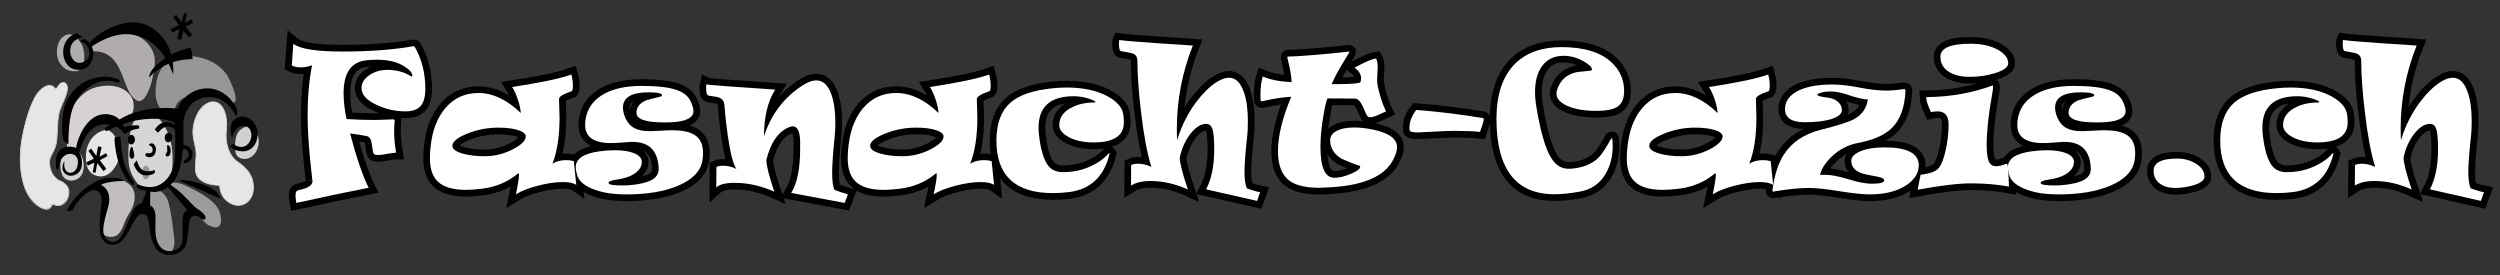
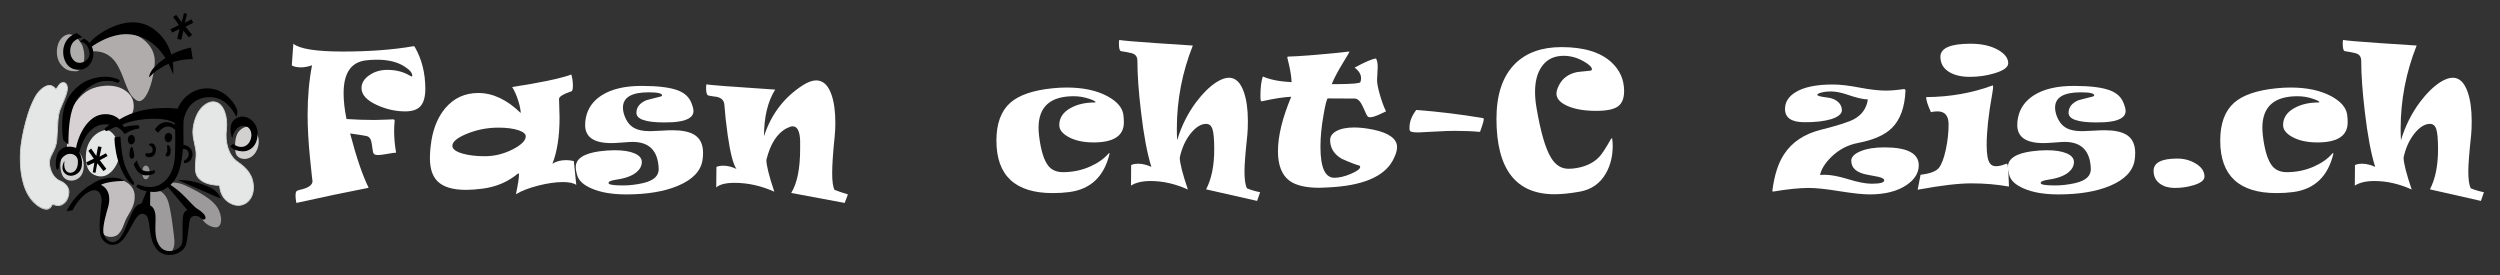
<svg xmlns="http://www.w3.org/2000/svg" width="1000" zoomAndPan="magnify" viewBox="0 0 750 82.5" height="110" preserveAspectRatio="xMidYMid meet" version="1.0">
  <rect x="0" y="0" width="750" height="82.5" fill="#333333" stroke="none" />
  <defs>
    <g />
    <clipPath id="13cc80827c">
      <path d="M 2.258 21 L 25 21 L 25 67 L 2.258 67 Z M 2.258 21 " clip-rule="nonzero" />
    </clipPath>
    <clipPath id="e72c0f16f3">
-       <path d="M 64 0 L 747.738 0 L 747.738 82.004 L 64 82.004 Z M 64 0 " clip-rule="nonzero" />
-     </clipPath>
+       </clipPath>
  </defs>
-   <path fill="#d6d6d6" d="M 40.68 35.637 C 40.68 35.637 38.988 37.023 38.574 44.074 C 38.188 50.742 39.25 52.266 41.406 55.309 C 43.574 58.344 48.809 56.148 49.816 55.41 C 50.824 54.672 51.609 51.105 51.609 51.105 C 51.609 51.105 52.273 45.961 51.039 41.793 C 49.805 37.621 47.922 35.852 46.949 34.766 C 45.992 33.68 40.68 35.637 40.68 35.637 Z M 40.68 35.637 " fill-opacity="1" fill-rule="nonzero" />
  <path fill="#969596" d="M 43.637 49.68 C 43.637 49.68 42.824 49.805 42.699 51.164 C 42.59 52.527 42.926 53.773 43.699 53.789 C 44.469 53.801 45.055 52.625 44.855 51.09 C 44.645 49.555 43.637 49.68 43.637 49.68 Z M 43.637 49.68 " fill-opacity="1" fill-rule="nonzero" />
  <path fill="#e5e6e6" d="M 30.711 39.234 C 29.215 39.746 27.957 40.781 27.109 42.117 C 26.562 42.988 26 44.188 25.852 45.574 C 25.527 48.559 25.812 52.09 29.402 52.84 C 32.992 53.602 35.324 49.367 35.695 47.348 C 36.07 45.324 35.535 40.094 32.105 38.922 C 32.121 38.945 31.559 38.945 30.711 39.234 Z M 30.711 39.234 " fill-opacity="1" fill-rule="nonzero" />
  <path fill="#9c9a9a" d="M 50.18 55.523 L 58.914 63.961 L 60.734 65.832 C 60.734 65.832 61.867 67.816 64.371 68.191 C 66.879 68.566 66.754 64.734 65.293 62.352 C 63.836 59.965 60.199 57.781 55.637 55.66 C 51.074 53.523 48.383 55.945 48.383 55.945 Z M 50.18 55.523 " fill-opacity="1" fill-rule="nonzero" />
  <path fill="#9d9b9c" d="M 47.285 56.996 C 47.285 56.996 49.191 57.418 50.238 59.855 C 51.273 62.289 52.195 70.664 52.297 71.852 C 52.395 73.035 52.297 74.656 51.285 75.758 C 50.277 76.844 46.539 74.496 46.039 71.102 C 45.543 67.707 45.617 66.156 45.145 64.461 C 44.668 62.762 43.922 61.949 43.961 61.176 C 43.996 60.402 44.758 56.82 44.758 56.82 Z M 47.285 56.996 " fill-opacity="1" fill-rule="nonzero" />
  <path fill="#d3d2d2" d="M 18.348 47.832 C 18.348 47.832 17.652 50.055 18.648 52.438 C 19.645 54.824 23.16 54.711 24.48 52.438 C 25.801 50.168 24.891 46.746 23.781 45.812 C 22.688 44.875 19.234 44.988 18.473 46.035 C 17.715 47.086 18.348 47.832 18.348 47.832 Z M 18.348 47.832 " fill-opacity="1" fill-rule="nonzero" />
  <path fill="#d7d1d4" d="M 39.074 34.977 C 39.074 34.977 40.582 33.465 39.984 30.531 C 39.387 27.598 35.508 24.578 29.055 26.113 C 22.598 27.66 20.305 35.324 20.305 35.324 C 20.305 35.324 20.055 42.465 20.082 44.414 C 20.105 46.359 23.133 45.324 23.133 45.324 C 23.133 45.324 24.766 39.395 26.973 37.496 C 29.18 35.602 34.352 36.199 34.352 36.199 L 35.098 36.699 Z M 39.074 34.977 " fill-opacity="1" fill-rule="nonzero" />
-   <path fill="#979595" d="M 48.383 32.918 C 48.383 32.918 46.203 30.934 46.727 25.965 C 47.25 20.996 49.082 19.297 51.637 17.637 C 54.191 15.977 65.23 16.078 68.871 23.93 C 72.512 31.781 69.582 30.832 69.582 30.832 C 69.582 30.832 64.336 26.863 58.664 28.137 C 53.008 29.41 52.77 31.781 52.383 32.918 C 52.012 34.051 48.383 32.918 48.383 32.918 Z M 48.383 32.918 " fill-opacity="1" fill-rule="nonzero" />
  <path fill="#d3d0d0" d="M 74.145 38.035 C 74.145 38.035 73.07 37.973 71.812 39.234 C 70.555 40.492 70.305 43.363 70.68 45.762 C 71.051 48.156 75.477 48.758 77.098 44.938 C 78.73 41.117 76.25 37.809 74.145 38.035 Z M 74.145 38.035 " fill-opacity="1" fill-rule="nonzero" />
  <path fill="#c2bebf" d="M 29.914 55.223 C 29.914 55.223 31.895 54.238 34.141 54.012 C 36.383 53.789 37.219 54.301 37.219 54.301 C 37.219 54.301 40.184 55.41 40.395 58.48 C 40.605 61.551 39.023 63.473 38.078 65.223 C 37.129 66.969 36.969 68.555 35.672 70.066 C 34.375 71.574 31.473 71.312 30.785 69.828 C 30.102 68.344 31.586 62.449 31.445 60.891 C 31.309 59.328 29.18 55.711 29.18 55.711 Z M 29.914 55.223 " fill-opacity="1" fill-rule="nonzero" />
  <path fill="#b0acac" d="M 27.547 15.441 C 27.547 15.441 31.934 14.691 34.723 18.75 C 37.516 22.805 37.703 27.961 40.867 30.047 C 44.035 32.129 46.488 22.43 46.438 18.262 C 46.391 14.105 42.898 10.887 39.125 9.938 C 35.348 8.988 26.984 13.43 26.984 13.43 Z M 27.547 15.441 " fill-opacity="1" fill-rule="nonzero" />
  <path fill="#afacac" d="M 24.754 13.742 C 24.754 13.742 22.586 9.137 19.656 10.559 C 16.73 11.984 16.441 16.652 17.961 18.949 C 19.484 21.246 21.266 21.383 22.809 21.383 C 24.344 21.383 26.262 18.473 24.754 13.742 Z M 24.754 13.742 " fill-opacity="1" fill-rule="nonzero" />
  <path fill="#000000" d="M 51.922 22.332 C 51.922 22.332 53.195 13.367 45.59 8.375 C 37.988 3.383 28.07 10.91 26.75 13.043 L 26.934 14.105 L 27.172 14.242 C 27.172 14.242 33.254 9.461 39.473 10.359 C 45.691 11.258 49.84 16.176 51.922 22.332 Z M 51.922 22.332 " fill-opacity="1" fill-rule="nonzero" />
  <path fill="#000000" d="M 23.895 12.484 L 25.191 11.559 C 25.191 11.559 26.551 12.109 27.484 13.855 C 28.793 16.316 27.645 20.758 23.781 20.934 C 19.633 21.109 18.598 16.766 19.035 14.492 C 19.559 11.734 21.266 10.559 23.023 9.938 L 24.742 11.148 C 24.742 11.148 23.234 11.434 22.125 12.469 C 21.016 13.508 20.406 16.254 22.102 18.074 C 23.758 19.859 27.074 18.301 26.859 15.879 C 26.66 13.719 25.328 12.559 23.895 12.484 Z M 23.895 12.484 " fill-opacity="1" fill-rule="nonzero" />
  <path fill="#000000" d="M 44.719 23.23 C 44.719 23.23 44.668 22.406 45.516 21.121 C 46.363 19.848 50.453 15.652 57.281 14.266 L 57.828 17.762 C 57.816 17.762 50.402 17.176 44.719 23.23 Z M 44.719 23.23 " fill-opacity="1" fill-rule="nonzero" />
  <path fill="#000000" d="M 20.516 43.328 C 20.516 43.328 19.223 42.379 19.008 42.027 C 18.797 41.68 18.324 37.199 19.008 33.414 C 19.695 29.633 21.812 27.023 24.32 25.215 C 26.824 23.391 31.684 22.117 35.508 23.84 C 35.508 23.84 35.984 24.105 35.91 24.316 C 35.832 24.527 35.359 24.902 35.246 24.902 C 35.137 24.902 34.488 24.117 31.309 24.305 C 28.133 24.477 24.395 27.461 22.688 30.508 C 20.98 33.555 20.543 37.82 20.516 43.328 Z M 20.516 43.328 " fill-opacity="1" fill-rule="nonzero" />
  <path fill="#000000" d="M 19.969 63.348 L 21.762 63.098 C 21.762 63.098 23.484 59.391 26.488 57.645 C 29.492 55.898 30.562 58.43 30.488 60.242 C 30.414 62.051 29.254 68.992 30.387 71.227 C 31.523 73.461 33.977 74.133 36.008 72.688 C 37.117 71.898 38.215 70.129 39.496 67.691 C 40.77 65.258 41.941 63.336 43.684 64.461 C 45.43 65.582 44.16 71.188 46.961 74.707 C 49.555 77.965 55.238 76.418 55.934 72.922 C 56.359 70.801 56.598 68.18 56.77 66.855 C 56.945 65.535 57.355 64.633 58.828 64.773 C 60.297 64.91 60.035 65.797 61.047 65.859 C 62.055 65.922 61.57 64.695 61.27 64.348 C 60.969 64 60.32 63.312 59.227 62.664 C 58.129 62.012 56.797 60.266 54.602 58.18 C 52.395 56.098 50.59 55.137 50.59 55.137 L 49.977 55.695 C 49.977 55.695 52.211 58.195 53.703 60.055 C 55.199 61.914 56.195 62.938 56.195 62.938 C 56.195 62.938 55.164 63.473 54.965 64.535 C 54.516 67.07 55.039 70.875 54.625 72.812 C 54.215 74.746 52.035 75.309 50.988 75.32 C 49.953 75.332 48.223 75.133 47.176 72.449 C 46.129 69.766 46.926 65.895 46.562 63.961 C 46.215 62.027 45.031 61.613 45.031 61.613 C 45.031 61.613 45.082 57.668 45.082 57.219 C 45.082 56.77 44.184 56.883 44.184 56.883 C 44.184 56.883 43.176 59.293 42.863 60.055 C 42.551 60.816 42.488 61.051 42.488 61.051 C 42.488 61.051 41.453 61.004 40.48 62.352 C 39.512 63.699 38.34 66.746 37.578 68.527 C 36.816 70.301 36.234 71.562 34.785 72.41 C 33.391 73.234 31.184 71.812 31 69.613 C 30.812 67.418 32.008 63.66 32.48 61.926 C 32.953 60.203 33.242 56.934 30.289 55.449 C 30.289 55.449 32.031 54.336 37.242 54.285 C 37.242 54.285 35.559 52.652 31.32 53.551 C 31.32 53.551 30.137 53.789 28.941 54.398 C 27.734 55.012 27.781 55.223 26.934 55.609 C 26.062 56.008 21.965 59.043 19.969 63.348 Z M 19.969 63.348 " fill-opacity="1" fill-rule="nonzero" />
  <path fill="#000000" d="M 53.395 54.023 L 66.219 59.605 C 66.219 59.605 65.719 57.371 62.629 56.07 C 59.535 54.773 57.02 53.961 53.395 54.023 Z M 53.395 54.023 " fill-opacity="1" fill-rule="nonzero" />
  <path fill="#000000" d="M 34.414 41.18 L 36.145 40.992 C 36.145 40.992 36.309 47.211 37.879 50.617 C 39.449 54.023 40.195 54.473 40.207 54.797 C 40.219 55.109 40.207 55.523 40.082 55.523 C 39.957 55.523 39.262 55.109 38.289 54.023 C 37.316 52.938 35.508 49.531 34.824 45.773 C 34.141 42.004 34.414 41.18 34.414 41.18 Z M 34.414 41.18 " fill-opacity="1" fill-rule="nonzero" />
  <path fill="#000000" d="M 16.84 50.406 C 16.84 50.406 17.129 50.965 17.191 51.004 C 17.254 51.043 17.676 50.48 17.727 50.242 C 17.777 50.004 17.625 47.809 19.531 46.609 C 21.301 45.5 23.258 46.547 23.359 48.145 C 23.457 49.691 23.059 51.215 21.738 51.727 C 20.418 52.227 18.871 51.164 19.348 48.332 C 19.348 48.332 18.734 48.98 18.734 50.469 C 18.734 51.953 20.754 53.648 23.098 52.141 C 25.516 50.578 24.469 46.574 23.797 45.797 C 23.797 45.797 25.641 36.176 32.867 37.41 C 32.867 37.41 31.359 38.547 31.336 38.684 C 31.309 38.82 31.758 39.344 31.922 39.344 C 32.082 39.344 34.5 38.047 34.75 38.023 C 35.012 37.996 36.445 38.707 37.391 40.242 C 37.391 40.242 39.434 38.758 41.727 38.57 C 41.727 38.57 41.805 38.023 41.727 37.734 C 41.652 37.449 39.051 37.547 37.277 38.172 C 37.277 38.172 36.742 37.512 36.719 37.41 C 36.695 37.309 40.145 35.762 45.531 35.625 C 50.914 35.488 52.547 37.023 52.547 37.023 L 52.258 37.422 C 52.258 37.422 51.324 36.5 49.453 36.672 C 47.586 36.848 46.438 38.871 46.438 38.871 L 47.41 39.82 C 47.41 39.82 48.57 38.184 50.027 37.973 C 51.473 37.773 52.559 38.969 52.559 38.969 C 52.559 38.969 52.672 45.062 52.395 47.797 C 52.109 50.543 51.039 53.414 48.434 55.109 C 45.816 56.809 42.926 56.023 41.418 55.297 C 41.418 55.297 40.855 55.711 40.918 55.961 C 40.98 56.207 42.527 57.496 45.93 57.582 C 49.332 57.668 52.059 55.285 53.305 52.352 C 54.551 49.418 54.887 44.688 54.887 44.688 C 54.887 44.688 56.16 44.512 56.535 45.711 C 56.906 46.91 55.984 47.859 55.238 48.172 C 55.238 48.172 55.137 48.281 55.176 48.406 C 55.211 48.531 55.227 48.957 55.289 48.945 C 55.352 48.93 56.672 48.957 57.332 47.809 C 57.992 46.66 58.242 44.113 55.051 43.438 C 55.051 43.438 54.988 37.273 55.062 36.312 C 55.137 35.352 55.598 33.715 56.719 32.105 C 57.844 30.496 60.598 28.609 64.359 29.273 C 68.109 29.934 70.328 33.766 70.879 35.039 C 70.879 35.039 71.215 34.453 71.215 33.477 C 71.215 32.504 69.344 28.746 65.434 27.137 C 61.508 25.527 55.797 26.898 53.27 32.605 C 53.27 32.605 43.348 31.145 35.82 35.852 C 35.82 35.852 33.953 33.68 30.277 34.391 C 26.586 35.102 23.707 39.707 22.809 44.375 C 22.809 44.375 20.145 43.215 18.188 44.898 C 16.191 46.574 16.84 50.406 16.84 50.406 Z M 16.84 50.406 " fill-opacity="1" fill-rule="nonzero" />
  <path fill="#000000" d="M 69.68 41.531 C 69.68 41.531 70.02 38.41 72.449 37.836 C 74.879 37.273 76.062 39.918 75.066 42.168 C 74.066 44.414 71.738 44.602 69.941 43.164 C 69.941 43.164 69.094 43.801 69.094 43.875 C 69.094 43.949 69.918 45.176 72.449 45.387 C 74.977 45.598 77.246 43.75 77.285 40.156 C 77.332 36.562 74.02 34.164 71.402 35.238 C 69.082 36.199 68.633 38.598 69.68 41.531 Z M 69.68 41.531 " fill-opacity="1" fill-rule="nonzero" />
  <path fill="#000000" d="M 26.512 45.262 L 28.145 47.598 L 25.852 48.719 L 26.324 49.68 L 28.305 48.793 L 27.832 51.703 L 28.656 51.84 L 29.18 48.957 L 31.047 51.328 L 31.895 50.641 L 29.938 48.059 L 32.27 46.809 L 31.785 45.973 L 29.863 46.996 L 30.477 44.102 L 29.414 43.926 L 28.891 46.773 L 27.32 44.551 Z M 26.512 45.262 " fill-opacity="1" fill-rule="nonzero" />
  <path fill="#000000" d="M 55.199 3.906 L 56.109 4.168 L 55.449 6.816 L 57.445 5.805 L 57.98 6.828 L 55.66 8.016 L 57.629 10.434 L 56.684 11.223 L 55.012 9.199 L 54.402 11.934 L 53.156 11.672 L 53.867 8.688 L 51.672 9.762 L 51.125 8.789 L 53.691 7.527 L 51.934 5.105 L 52.844 4.457 L 54.504 6.691 Z M 55.199 3.906 " fill-opacity="1" fill-rule="nonzero" />
  <path fill="#e5e6e6" d="M 10.547 29.047 C 10.547 29.047 9.312 31.219 8.418 34.102 C 7.52 36.984 6.672 40.395 6.285 43.613 C 5.91 46.836 5.812 52.414 7.656 56.809 C 9.5 61.203 12.641 62.699 13.914 62.699 C 15.184 62.699 15.707 61.164 15.707 61.164 C 15.707 61.164 17.191 61.926 18.324 61.426 C 19.457 60.926 20.457 59.816 20.617 57.781 C 20.777 55.746 18.961 54.609 17.926 54.188 C 16.891 53.762 15.258 52.414 14.859 49.457 C 14.461 46.496 16.73 45.598 17.027 41.766 C 17.328 37.934 17.191 35.125 17.949 32.965 C 18.711 30.82 20.379 27.922 20.168 26.113 C 19.957 24.293 18.324 24.504 17.688 25.453 C 17.055 26.402 16.73 26.773 16.73 26.773 C 16.73 26.773 15.781 25.203 14.176 25.688 C 12.578 26.176 11.082 27.984 10.547 29.047 Z M 10.547 29.047 " fill-opacity="1" fill-rule="nonzero" />
  <g clip-path="url(#13cc80827c)">
    <path stroke-linecap="butt" transform="matrix(0.125, 0, 0, 0.125, 2.285, 0)" fill="none" stroke-linejoin="miter" d="M 66.295 232.7 C 66.295 232.7 56.39 250.099 49.212 273.194 C 42.003 296.288 35.201 323.608 32.098 349.394 C 29.089 375.211 28.305 419.898 43.1 455.104 C 57.894 490.309 83.095 502.295 93.314 502.295 C 103.501 502.295 107.701 489.996 107.701 489.996 C 107.701 489.996 119.612 496.098 128.701 492.093 C 137.791 488.087 145.815 479.2 147.101 462.896 C 148.386 446.592 133.811 437.485 125.504 434.106 C 117.198 430.695 104.096 419.898 100.899 396.209 C 97.702 372.488 115.913 365.291 118.295 334.592 C 120.709 303.893 119.612 281.393 125.692 264.087 C 131.805 246.907 145.189 223.687 143.496 209.198 C 141.803 194.615 128.701 196.305 123.592 203.909 C 118.514 211.514 115.913 214.487 115.913 214.487 C 115.913 214.487 108.296 201.907 95.414 205.787 C 82.594 209.699 70.589 224.188 66.295 232.7 Z M 66.295 232.7 " stroke="#d1d3d4" stroke-width="2" stroke-opacity="1" stroke-miterlimit="10" />
  </g>
  <path stroke-linecap="butt" transform="matrix(0.125, 0, 0, 0.125, 2.285, 0)" fill-opacity="1" fill="#e5e6e6" fill-rule="nonzero" stroke-linejoin="miter" d="M 457.097 270.315 C 457.097 270.315 447.505 285.993 444.998 309.494 C 442.49 332.996 453.304 351.397 452.395 373.208 C 451.486 394.989 446.502 413.702 458.1 427.096 C 469.697 440.49 490.698 444.495 508.909 444.902 C 508.909 444.902 508 474.6 535.991 488.494 C 564.013 502.388 589.715 481.703 589.997 451.098 C 590.311 420.493 573.29 403.094 551.914 388.386 C 530.411 373.709 521.29 341.915 525.114 311.309 C 528.907 280.704 518.814 249.692 499.286 245.092 C 479.916 240.492 463.491 258.892 457.097 270.315 Z M 457.097 270.315 " stroke="#d1d3d4" stroke-width="2" stroke-opacity="1" stroke-miterlimit="10" />
  <path fill="#000000" d="M 38.586 40.992 C 38.586 40.992 38.102 41.594 38.527 42.664 C 38.938 43.738 40.133 43.453 40.434 42.305 C 40.77 41.055 39.586 39.707 38.586 40.992 Z M 38.586 40.992 " fill-opacity="1" fill-rule="nonzero" />
  <path fill="#000000" d="M 49.891 40.117 C 49.891 40.117 49.531 40.395 49.418 40.992 C 49.305 41.594 49.578 42.617 50.402 42.68 C 51.285 42.754 51.66 41.691 51.66 40.992 C 51.66 40.219 50.664 39.469 49.891 40.117 Z M 49.891 40.117 " fill-opacity="1" fill-rule="nonzero" />
  <path fill="#000000" d="M 44.594 46 C 44.594 46 45.605 46 45.754 45.375 C 45.93 44.664 45.703 43.926 44.82 43.625 C 44.82 43.625 44.684 43.453 44.73 43.328 C 44.781 43.203 44.895 43.051 45.516 43.004 C 46.152 42.953 46.961 43.949 46.75 45.301 C 46.527 46.695 45.668 47.109 44.992 47.16 C 44.395 47.211 43.711 46.961 43.609 46.609 C 43.609 46.609 43.609 46.148 43.836 45.973 C 44.07 45.797 44.172 46.074 44.594 46 Z M 44.594 46 " fill-opacity="1" fill-rule="nonzero" />
  <path fill="#000000" d="M 40.133 49.207 L 41.031 48.145 C 41.031 48.145 41.117 48.082 41.117 48.145 C 41.117 48.207 41.219 49.23 42.238 50.578 C 43.273 51.926 45.828 51.254 46.227 51.066 C 46.625 50.867 46.465 51.816 46.391 51.891 C 46.316 51.965 45.68 52.652 43.648 52.602 C 41.59 52.539 40.406 50.367 40.133 49.207 Z M 40.133 49.207 " fill-opacity="1" fill-rule="nonzero" />
  <path fill="#000000" d="M 39.297 44.188 C 39.297 44.188 39.062 44.539 38.926 45.348 C 38.789 46.16 38.773 46.773 38.988 47.246 C 39.199 47.723 40.008 47.785 40.219 47.047 C 40.434 46.309 39.859 44.551 39.773 44.289 C 39.66 44.027 39.449 44.039 39.297 44.188 Z M 39.297 44.188 " fill-opacity="1" fill-rule="nonzero" />
  <path fill="#000000" d="M 50.379 43.477 C 50.379 43.477 50.18 43.539 50.129 43.727 C 50.078 43.914 50.266 45.285 50.129 45.586 C 49.992 45.898 49.617 46.199 49.68 46.535 C 49.742 46.871 50.238 47.148 50.738 46.711 C 51.238 46.273 51.25 45.238 51.164 44.664 C 51.086 44.164 50.676 43.516 50.379 43.477 Z M 50.379 43.477 " fill-opacity="1" fill-rule="nonzero" />
  <g clip-path="url(#e72c0f16f3)">
    <path stroke-linecap="butt" transform="matrix(1.272, 0, 0, 1.272, 86.878, 3.17)" fill="none" stroke-linejoin="miter" d="M 32.014 18.44 C 32.014 20.301 31.642 21.655 30.905 22.503 C 30.168 23.351 28.964 23.774 27.297 23.774 C 25.04 23.774 22.831 23.289 20.672 22.319 C 18.197 21.21 16.96 19.862 16.96 18.277 C 16.96 17.089 17.583 16.069 18.827 15.221 C 20.031 14.401 21.437 13.99 23.049 13.99 C 25.116 13.99 26.907 14.457 28.424 15.387 C 28.614 15.495 28.731 15.55 28.774 15.55 C 28.881 15.55 28.937 15.482 28.937 15.344 C 28.937 14.687 28.313 13.965 27.07 13.17 C 25.43 12.12 23.283 11.591 20.629 11.591 C 19.659 11.591 18.805 11.641 18.068 11.736 C 14.512 12.132 12.737 14.715 12.737 19.487 C 12.737 21.333 12.967 23.363 13.434 25.577 C 15.648 25.728 17.862 25.804 20.077 25.804 C 20.623 25.804 21.443 25.78 22.537 25.731 C 23.633 25.685 24.253 25.66 24.404 25.66 C 24.693 25.66 24.815 25.817 24.772 26.133 C 24.693 26.83 24.65 27.573 24.65 28.366 C 24.65 30.021 24.806 31.738 25.122 33.516 C 24.766 33.516 24.078 33.608 23.062 33.792 C 22.042 33.977 21.327 34.069 20.918 34.069 C 20.344 34.069 19.981 33.958 19.831 33.74 C 19.696 33.562 19.552 32.825 19.401 31.526 C 19.278 30.432 18.888 29.797 18.231 29.619 C 17.902 29.523 16.585 29.312 14.272 28.983 C 15.777 34.698 17.233 38.97 18.642 41.799 C 13.201 42.867 7.519 44.056 1.601 45.367 C 1.463 44.67 1.395 44.123 1.395 43.727 C 1.395 43.236 1.451 42.898 1.558 42.714 C 1.669 42.526 1.936 42.388 2.36 42.293 C 4.396 41.882 5.415 41.172 5.415 40.159 C 5.415 40.543 5.219 38.798 4.829 34.929 C 4.439 31.062 4.245 27.622 4.245 24.613 C 4.245 20.39 4.592 16.487 5.292 12.906 C 4.362 13.231 3.481 13.397 2.645 13.397 C 1.785 13.397 1.073 13.247 0.514 12.946 L 0.882 7.817 C 2.372 9.049 6.263 9.663 12.549 9.663 C 18.867 9.663 24.41 9.248 29.182 8.413 C 29.333 8.385 29.45 8.44 29.533 8.579 C 31.185 11.462 32.014 14.752 32.014 18.44 Z M 67.614 41.123 C 66.972 40.672 65.925 40.447 64.475 40.447 C 62.728 40.447 60.75 40.733 58.551 41.307 C 56.349 41.882 54.626 42.551 53.383 43.319 C 53.862 41.022 54.098 39.489 54.098 38.724 C 54.098 38.491 54.058 38.38 53.975 38.396 C 53.923 38.408 53.834 38.463 53.711 38.559 C 51.414 40.447 48.672 41.596 45.487 42.004 C 43.97 42.195 42.683 42.293 41.63 42.293 C 38.512 42.293 36.28 41.63 34.925 40.303 C 33.709 39.114 33.098 37.287 33.098 34.827 C 33.098 33.544 33.224 32.128 33.47 30.583 C 33.973 27.518 35.07 24.991 36.75 22.994 C 38.773 20.63 41.365 19.447 44.523 19.447 C 47.941 19.447 51.27 21.02 54.51 24.164 C 54.51 23.48 54.319 22.515 53.935 21.271 C 53.512 19.945 53.033 18.864 52.501 18.031 C 59.227 17.006 63.873 16.023 66.444 15.077 C 66.693 15.94 66.816 16.809 66.816 17.681 C 66.816 18.394 66.733 18.83 66.57 18.996 C 64.558 19.678 63.554 20.295 63.554 20.841 L 63.554 20.881 C 63.554 21.333 63.576 22.045 63.615 23.016 C 63.655 23.986 63.677 24.729 63.677 25.248 C 63.677 29.64 63.115 33.261 61.994 36.12 C 62.897 35.558 63.972 35.279 65.216 35.279 C 65.87 35.279 66.481 35.352 67.04 35.503 Z M 55.698 29.659 C 55.698 29.084 55.124 28.605 53.975 28.224 C 52.759 27.813 51.175 27.607 49.218 27.607 C 46.663 27.607 44.2 28.086 41.835 29.044 C 39.538 29.987 38.39 30.936 38.39 31.894 C 38.39 32.659 39.203 33.276 40.831 33.74 C 42.293 34.152 44.031 34.354 46.04 34.354 C 48.325 34.354 50.533 33.808 52.664 32.714 C 54.688 31.661 55.698 30.644 55.698 29.659 Z M 97.514 33.577 C 97.514 34.136 97.474 34.689 97.391 35.239 C 96.995 37.849 95.06 39.879 91.587 41.329 C 88.375 42.683 84.321 43.359 79.425 43.359 C 76.078 43.359 73.342 42.895 71.223 41.964 C 69.404 41.172 68.299 40.192 67.903 39.032 C 67.629 38.196 67.491 37.493 67.491 36.919 C 67.491 34.938 69.377 33.691 73.151 33.187 C 74.423 33.021 75.599 32.942 76.68 32.942 C 78.648 32.942 80.206 33.187 81.354 33.679 C 82.503 34.17 83.077 34.849 83.077 35.709 C 83.077 36.612 82.659 37.41 81.827 38.107 C 80.786 38.982 79.214 39.572 77.11 39.873 C 75.851 40.051 75.221 40.315 75.221 40.672 C 75.221 41.055 76.33 41.246 78.544 41.246 C 79.407 41.246 80.172 41.206 80.841 41.123 C 82.77 40.89 84.186 40.555 85.085 40.119 C 86.455 39.477 87.109 38.513 87.057 37.226 C 86.879 33.055 84.821 30.973 80.884 30.973 C 80.485 30.973 79.683 31.019 78.473 31.114 C 77.263 31.209 76.407 31.259 75.9 31.259 C 71.769 31.259 69.705 29.843 69.705 27.014 C 69.705 26.345 69.767 25.743 69.89 25.209 C 70.341 23.034 71.579 21.299 73.603 20 C 75.927 18.511 79.072 17.764 83.037 17.764 C 86.879 17.764 89.714 18.114 91.547 18.811 C 93.147 19.413 94.213 20.384 94.747 21.723 C 95.088 22.555 95.26 23.212 95.26 23.691 C 95.26 25.236 93.617 26.118 90.337 26.336 C 89.723 26.363 89.05 26.379 88.329 26.379 C 83.98 26.379 81.806 25.626 81.806 24.121 C 81.806 22.81 82.564 21.824 84.081 21.17 C 84.275 21.087 85.408 20.792 87.487 20.286 C 87.733 20.233 87.856 20.138 87.856 20 C 87.856 19.521 86.796 19.281 84.677 19.281 C 80.645 19.281 78.627 20.485 78.627 22.893 C 78.627 23.452 78.738 24.054 78.956 24.696 C 79.462 26.145 80.255 27.159 81.333 27.73 C 82.223 28.209 83.446 28.449 85.006 28.449 C 85.537 28.449 86.4 28.412 87.588 28.335 C 88.777 28.261 89.668 28.224 90.254 28.224 C 92.551 28.224 94.274 28.571 95.423 29.269 C 96.817 30.104 97.514 31.538 97.514 33.577 Z M 131.68 43.359 C 131.474 43.893 131.222 44.563 130.921 45.367 L 118.309 43.009 C 119.718 40.767 120.421 37.281 120.421 32.552 C 120.421 31.292 120.421 30.663 120.421 30.663 C 120.326 28.421 119.74 27.3 118.659 27.3 C 118.318 27.3 117.866 27.444 117.304 27.73 C 115.022 28.879 113.401 31.381 112.446 35.239 C 112.47 36.562 113.1 39.059 114.331 42.723 C 111.214 41.329 108.091 40.632 104.958 40.632 C 102.879 40.632 101.439 40.994 100.631 41.719 L 100.674 36.879 C 101.11 36.685 101.657 36.59 102.314 36.59 C 103.285 36.59 104.31 36.845 105.388 37.349 C 104.624 36.271 103.933 33.59 103.319 29.312 C 102.95 26.658 102.695 24.315 102.56 22.276 C 102.492 21.182 101.835 20.534 100.591 20.329 C 100.18 20.286 99.578 20.19 98.786 20.04 C 98.417 19.932 98.233 19.331 98.233 18.237 C 98.233 17.893 98.26 17.614 98.316 17.396 C 98.574 17.531 103.982 17.949 114.537 18.646 C 112.771 21.434 111.89 25.107 111.89 29.659 C 113.558 24.505 116.595 20.498 120.996 17.641 C 122.212 16.861 123.281 16.471 124.196 16.471 C 125.796 16.471 126.984 17.552 127.764 19.714 C 128.406 21.462 128.729 23.725 128.729 26.502 C 128.729 27.567 128.673 28.633 128.563 29.702 C 128.167 33.445 127.97 36.332 127.97 38.356 C 127.97 40.254 128.154 41.568 128.523 42.293 C 129.288 42.594 130.341 42.947 131.68 43.359 Z M 166.153 41.123 C 165.511 40.672 164.467 40.447 163.017 40.447 C 161.267 40.447 159.292 40.733 157.09 41.307 C 154.888 41.882 153.165 42.551 151.922 43.319 C 152.401 41.022 152.64 39.489 152.64 38.724 C 152.64 38.491 152.597 38.38 152.517 38.396 C 152.462 38.408 152.373 38.463 152.25 38.559 C 149.953 40.447 147.211 41.596 144.026 42.004 C 142.509 42.195 141.225 42.293 140.172 42.293 C 137.054 42.293 134.819 41.63 133.464 40.303 C 132.248 39.114 131.64 37.287 131.64 34.827 C 131.64 33.544 131.763 32.128 132.009 30.583 C 132.515 27.518 133.609 24.991 135.289 22.994 C 137.312 20.63 139.904 19.447 143.061 19.447 C 146.48 19.447 149.809 21.02 153.049 24.164 C 153.049 23.48 152.858 22.515 152.474 21.271 C 152.051 19.945 151.575 18.864 151.04 18.031 C 157.766 17.006 162.415 16.023 164.986 15.077 C 165.232 15.94 165.355 16.809 165.355 17.681 C 165.355 18.394 165.272 18.83 165.109 18.996 C 163.097 19.678 162.093 20.295 162.093 20.841 L 162.093 20.881 C 162.093 21.333 162.115 22.045 162.154 23.016 C 162.197 23.986 162.216 24.729 162.216 25.248 C 162.216 29.64 161.657 33.261 160.536 36.12 C 161.439 35.558 162.511 35.279 163.754 35.279 C 164.412 35.279 165.02 35.352 165.579 35.503 Z M 154.24 29.659 C 154.24 29.084 153.666 28.605 152.517 28.224 C 151.301 27.813 149.713 27.607 147.76 27.607 C 145.202 27.607 142.742 28.086 140.377 29.044 C 138.08 29.987 136.932 30.936 136.932 31.894 C 136.932 32.659 137.745 33.276 139.37 33.74 C 140.835 34.152 142.57 34.354 144.579 34.354 C 146.863 34.354 149.072 33.808 151.203 32.714 C 153.227 31.661 154.24 30.644 154.24 29.659 Z M 196.772 26.379 C 196.772 29.523 194.395 31.096 189.635 31.096 C 187.258 31.096 185.289 30.672 183.729 29.824 C 182.267 29.029 181.536 28.092 181.536 27.014 C 181.536 25.304 182.43 23.959 184.22 22.973 C 185.793 22.113 187.681 21.683 189.883 21.683 C 190.018 21.683 190.086 21.655 190.086 21.6 C 190.086 21.394 189.582 21.127 188.569 20.798 C 187.393 20.402 186.183 20.206 184.939 20.206 C 179.417 20.206 176.653 22.687 176.653 27.65 C 176.653 28.181 176.696 28.811 176.776 29.536 C 177.187 32.994 177.924 35.374 178.993 36.673 C 179.786 37.631 180.928 38.107 182.417 38.107 C 184.727 38.107 186.895 37.65 188.919 36.734 C 190.722 35.927 192.165 34.889 193.246 33.617 C 193.314 33.605 193.369 33.645 193.409 33.74 C 192.137 39.114 188.971 42.133 183.913 42.806 C 182.642 42.969 181.343 43.052 180.019 43.052 C 171.144 43.052 166.709 38.921 166.709 30.663 C 166.709 26.646 167.802 23.67 169.989 21.744 C 172.053 19.926 175.397 18.784 180.019 18.317 C 181.14 18.21 182.233 18.154 183.299 18.154 C 187.153 18.154 190.353 18.839 192.896 20.206 C 195.153 21.422 196.403 22.865 196.649 24.533 C 196.732 25.107 196.772 25.721 196.772 26.379 Z M 228.908 42.846 C 228.745 43.297 228.505 43.979 228.189 44.897 C 225.606 44.295 221.601 43.386 216.172 42.17 C 217.443 39.723 218.079 36.578 218.079 32.736 C 218.079 30.371 217.938 28.765 217.649 27.917 C 217.391 27.122 216.897 26.726 216.172 26.726 C 214.956 26.726 213.74 27.484 212.523 29.004 C 211.28 30.574 210.423 32.475 209.959 34.704 C 209.987 36.031 210.622 38.531 211.866 42.21 C 208.912 40.871 205.982 40.202 203.067 40.202 C 201.114 40.202 199.576 40.564 198.455 41.286 L 198.495 36.427 C 198.946 36.221 199.508 36.12 200.178 36.12 C 201.148 36.12 202.174 36.372 203.252 36.879 C 202.269 33.706 201.455 29.364 200.813 23.854 C 200.251 19.112 199.972 15.111 199.972 11.859 C 199.972 11.134 199.732 10.621 199.253 10.32 C 198.968 10.13 198.406 9.964 197.573 9.829 C 197.149 9.761 196.664 9.678 196.118 9.583 C 195.774 9.512 195.605 8.913 195.605 7.777 C 195.605 7.326 195.632 7.046 195.685 6.936 C 196.655 7.101 199.471 7.341 204.136 7.654 L 213.036 8.25 C 210.521 14.58 209.262 21.127 209.262 27.896 C 209.262 28.799 209.29 29.692 209.345 30.583 C 210.328 27.272 211.817 24.278 213.813 21.6 C 215.401 19.493 217.001 17.921 218.613 16.883 C 219.707 16.186 220.692 15.836 221.568 15.836 C 223.112 15.836 224.273 16.944 225.053 19.159 C 225.695 20.964 226.018 23.262 226.018 26.05 C 226.018 27.377 225.975 28.442 225.895 29.25 C 225.443 33.473 225.216 36.35 225.216 37.883 C 225.216 39.796 225.41 41.144 225.79 41.921 C 226.804 42.333 227.842 42.64 228.908 42.846 Z M 261.209 32.223 C 261.209 33.083 260.859 34.152 260.162 35.423 C 258.043 39.237 252.97 41.335 244.945 41.719 C 243.784 41.771 243.099 41.799 242.893 41.799 C 239.724 41.799 237.384 41.252 235.882 40.159 C 234.036 38.82 233.112 36.483 233.112 33.144 C 233.112 29.603 234.159 25.331 236.251 20.329 C 234.445 20.412 232.148 20.765 229.359 21.394 C 229.196 21.422 229.086 21.333 229.03 21.127 C 229.003 21.02 228.991 20.642 228.991 20 C 228.991 18.167 229.175 16.683 229.543 15.55 C 231.282 16.302 233.542 16.745 236.334 16.883 C 236.291 15.774 236.112 14.53 235.799 13.151 C 235.486 11.825 235.326 11.14 235.326 11.1 C 235.326 10.977 235.348 10.903 235.388 10.885 C 235.431 10.864 235.486 10.854 235.553 10.854 C 236.456 10.854 238.582 10.716 241.932 10.443 C 245.28 10.169 247.816 9.924 249.539 9.706 C 249.825 9.678 249.975 9.678 249.991 9.706 C 249.991 9.773 249.484 10.636 248.474 12.289 C 247.282 14.229 246.388 15.919 245.786 17.356 C 246.222 17.356 246.689 17.356 247.181 17.356 C 250.666 17.328 252.463 17.165 252.564 16.874 C 252.666 16.579 252.718 16.275 252.718 15.958 C 252.718 15.043 252.211 14.211 251.201 13.459 C 253.704 12.092 255.383 11.373 256.246 11.306 C 256.504 11.742 256.633 12.399 256.633 13.274 C 256.633 13.643 256.612 14.183 256.563 14.893 C 256.514 15.605 256.492 16.103 256.492 16.391 C 256.492 17.168 256.716 18.335 257.168 19.886 C 257.619 21.44 258.098 22.733 258.605 23.774 C 258.031 24.048 257.456 24.315 256.882 24.573 C 255.979 24.969 255.31 25.169 254.871 25.169 C 254.613 25.169 254.425 25.113 254.318 25.003 C 254.152 24.895 253.777 24.149 253.191 22.767 C 252.629 21.483 251.999 20.814 251.302 20.759 C 250.946 20.731 248.802 20.719 244.862 20.719 C 244.604 20.921 244.269 22.236 243.858 24.656 C 243.379 27.349 243.142 29.843 243.142 32.14 C 243.142 37.008 244.235 39.44 246.422 39.44 C 247.571 39.44 248.873 39.127 250.328 38.497 C 251.784 37.871 252.512 37.33 252.512 36.879 C 252.512 36.741 252.444 36.633 252.306 36.55 C 251.486 36.36 250.098 35.825 248.145 34.95 C 246.327 33.869 245.418 32.401 245.418 30.54 C 245.418 29.68 245.903 28.977 246.873 28.43 C 247.912 27.856 249.327 27.567 251.118 27.567 C 252.444 27.567 253.962 27.745 255.672 28.102 C 259.364 28.894 261.209 30.267 261.209 32.223 Z M 281.654 25.62 C 281.654 25.906 281.518 26.452 281.245 27.26 C 280.944 28.108 280.788 28.559 280.772 28.614 C 279.105 28.449 277.121 28.366 274.827 28.366 C 274.019 28.366 273.355 28.381 272.836 28.409 C 268.694 28.627 266.485 28.737 266.212 28.737 C 264.996 28.737 264.333 28.599 264.222 28.326 C 264.167 28.175 264.139 27.936 264.139 27.607 C 264.139 26.213 264.674 24.825 265.739 23.446 C 270.963 23.83 276.227 24.472 281.531 25.374 C 281.614 25.374 281.654 25.454 281.654 25.62 Z M 314.754 18.996 C 314.754 20.703 314.269 21.907 313.298 22.604 C 312.328 23.301 310.617 23.652 308.172 23.652 C 305.353 23.652 303.071 23.255 301.321 22.46 C 299.641 21.695 298.799 20.737 298.799 19.588 C 298.799 18.99 299.039 18.256 299.518 17.396 C 300.35 15.879 301.738 14.914 303.679 14.503 C 304.773 14.395 305.86 14.279 306.941 14.156 C 307.091 14.073 307.165 13.978 307.165 13.867 C 307.165 13.336 306.496 12.694 305.157 11.941 C 303.652 11.094 302.095 10.67 300.479 10.67 C 298.198 10.67 296.468 11.536 295.292 13.274 C 294.267 14.764 293.754 16.726 293.754 19.159 C 293.754 20.362 293.87 21.622 294.104 22.933 C 295.059 28.605 296.195 32.524 297.507 34.683 C 298.56 36.433 299.942 37.309 301.649 37.309 C 302.279 37.309 302.915 37.253 303.557 37.146 C 305.826 36.747 307.604 35.874 308.888 34.52 C 309.518 33.863 310.454 32.429 311.698 30.211 C 311.861 30.104 311.944 30.089 311.944 30.171 C 312.027 30.841 312.067 31.415 312.067 31.894 C 312.067 34.314 311.548 36.455 310.51 38.313 C 309.143 40.761 307.058 42.232 304.254 42.723 C 302.012 43.119 300.043 43.319 298.348 43.319 C 289.215 43.319 284.648 37.392 284.648 25.537 C 284.648 19.794 286.113 15.467 289.036 12.556 C 291.675 9.93 295.326 8.619 299.988 8.619 C 305.267 8.619 309.195 9.813 311.781 12.206 C 313.762 14.039 314.754 16.302 314.754 18.996 Z M 349.905 41.123 C 349.261 40.672 348.216 40.447 346.767 40.447 C 345.016 40.447 343.042 40.733 340.84 41.307 C 338.638 41.882 336.915 42.551 335.671 43.319 C 336.15 41.022 336.39 39.489 336.39 38.724 C 336.39 38.491 336.35 38.38 336.267 38.396 C 336.211 38.408 336.122 38.463 336 38.559 C 333.702 40.447 330.963 41.596 327.775 42.004 C 326.258 42.195 324.974 42.293 323.921 42.293 C 320.804 42.293 318.568 41.63 317.214 40.303 C 315.998 39.114 315.389 37.287 315.389 34.827 C 315.389 33.544 315.512 32.128 315.758 30.583 C 316.265 27.518 317.358 24.991 319.041 22.994 C 321.065 20.63 323.654 19.447 326.814 19.447 C 330.229 19.447 333.561 21.02 336.801 24.164 C 336.801 23.48 336.608 22.515 336.227 21.271 C 335.803 19.945 335.324 18.864 334.79 18.031 C 341.515 17.006 346.165 16.023 348.735 15.077 C 348.981 15.94 349.104 16.809 349.104 17.681 C 349.104 18.394 349.021 18.83 348.858 18.996 C 346.85 19.678 345.842 20.295 345.842 20.841 L 345.842 20.881 C 345.842 21.333 345.864 22.045 345.904 23.016 C 345.947 23.986 345.968 24.729 345.968 25.248 C 345.968 29.64 345.406 33.261 344.285 36.12 C 345.188 35.558 346.26 35.279 347.504 35.279 C 348.161 35.279 348.769 35.352 349.331 35.503 Z M 337.99 29.659 C 337.99 29.084 337.415 28.605 336.267 28.224 C 335.051 27.813 333.463 27.607 331.51 27.607 C 328.951 27.607 326.491 28.086 324.127 29.044 C 321.83 29.987 320.681 30.936 320.681 31.894 C 320.681 32.659 321.495 33.276 323.122 33.74 C 324.584 34.152 326.319 34.354 328.331 34.354 C 330.613 34.354 332.821 33.808 334.955 32.714 C 336.976 31.661 337.99 30.644 337.99 29.659 Z M 384.256 36.51 C 384.256 38.301 383.291 39.852 381.363 41.163 C 379.188 42.628 376.292 43.359 372.668 43.359 C 371.068 43.359 368.694 43.107 365.54 42.6 C 362.389 42.093 360.009 41.842 358.394 41.842 C 356.112 41.842 353.308 42.121 349.985 42.683 C 349.878 42.695 349.804 42.683 349.77 42.64 C 349.737 42.6 349.727 42.517 349.74 42.394 C 350.206 38.798 351.122 35.96 352.488 33.884 C 354.374 31.013 357.279 29.084 361.204 28.102 C 365.184 27.103 367.773 26.274 368.977 25.62 C 370.85 24.607 371.944 23.056 372.257 20.964 C 371.096 20.921 369.524 20.562 367.54 19.877 C 365.995 19.343 364.644 19.076 363.48 19.076 C 362.687 19.076 361.963 19.162 361.305 19.334 C 360.651 19.506 360.323 19.687 360.323 19.877 C 360.323 20.111 361.109 20.322 362.681 20.513 C 363.747 20.636 364.588 20.974 365.203 21.526 C 365.82 22.082 366.127 22.733 366.127 23.486 C 366.127 24.389 365.246 25.107 363.48 25.639 C 361.855 26.118 359.776 26.351 357.245 26.336 C 354.223 26.323 352.712 25.276 352.712 23.2 C 352.712 21.585 353.542 20.273 355.194 19.263 C 357.165 18.044 360.077 17.436 363.931 17.436 C 365.669 17.436 367.782 17.675 370.279 18.154 C 372.773 18.633 374.843 18.873 376.483 18.873 C 377.671 18.873 379.087 18.756 380.727 18.523 C 380.877 18.511 380.982 18.541 381.034 18.615 C 381.089 18.692 381.117 18.802 381.117 18.953 C 380.939 22.85 379.873 25.761 377.917 27.69 C 376.237 29.345 373.577 30.522 369.941 31.219 C 367.533 31.67 365.436 32.77 363.645 34.52 C 362.181 35.942 361.287 37.358 360.958 38.764 C 361.204 38.737 361.566 38.724 362.045 38.724 C 363.495 38.724 365.359 39.075 367.644 39.781 C 369.926 40.484 371.772 40.837 373.181 40.837 C 375.134 40.837 376.114 40.57 376.114 40.036 C 376.114 39.707 375.663 39.434 374.76 39.216 C 373.9 39.053 373.037 38.887 372.177 38.724 C 369.619 38.258 368.341 37.158 368.341 35.423 C 368.341 34.532 369.069 33.786 370.525 33.175 C 371.98 32.567 373.857 32.263 376.154 32.263 C 381.556 32.263 384.256 33.679 384.256 36.51 Z M 405.357 12.433 C 405.357 13.348 404.304 14.128 402.2 14.77 C 400.339 15.344 398.37 15.633 396.294 15.633 C 394.35 15.633 392.759 15.271 391.516 14.546 C 390.078 13.698 389.363 12.482 389.363 10.894 C 389.363 8.843 391.728 7.817 396.457 7.817 C 399.083 7.817 401.248 8.302 402.958 9.276 C 404.559 10.176 405.357 11.229 405.357 12.433 Z M 405.523 41.513 C 402.747 41.006 399.792 40.754 396.663 40.754 C 393.641 40.754 389.415 41.252 383.988 42.25 C 384.194 41.24 384.424 40.063 384.686 38.724 C 386.872 38.463 388.297 37.941 388.96 37.155 C 389.624 36.369 390.183 34.91 390.634 32.776 C 391.07 30.752 391.288 28.777 391.288 26.849 C 391.288 24.8 390.422 23.774 388.684 23.774 C 388.137 23.774 387.618 23.836 387.127 23.959 C 386.375 22.303 385.997 21.121 385.997 20.412 C 391.605 20.369 396.841 19.447 401.709 17.641 C 401.761 17.681 401.788 17.798 401.788 17.992 C 401.788 18.292 401.721 18.839 401.583 19.631 C 400.71 24.472 400.271 28.498 400.271 31.71 C 400.271 33.94 400.538 35.395 401.07 36.077 C 401.398 36.501 401.865 36.713 402.467 36.713 C 403.149 36.713 403.929 36.529 404.804 36.16 C 405.05 36.065 405.194 36.182 405.234 36.51 C 405.385 37.699 405.48 39.366 405.523 41.513 Z M 435.3 33.577 C 435.3 34.136 435.257 34.689 435.177 35.239 C 434.778 37.849 432.843 39.879 429.373 41.329 C 426.161 42.683 422.107 43.359 417.211 43.359 C 413.861 43.359 411.128 42.895 409.009 41.964 C 407.19 41.172 406.082 40.192 405.686 39.032 C 405.412 38.196 405.274 37.493 405.274 36.919 C 405.274 34.938 407.163 33.691 410.934 33.187 C 412.206 33.021 413.382 32.942 414.463 32.942 C 416.431 32.942 417.991 33.187 419.14 33.679 C 420.289 34.17 420.86 34.849 420.86 35.709 C 420.86 36.612 420.445 37.41 419.61 38.107 C 418.572 38.982 416.999 39.572 414.893 39.873 C 413.637 40.051 413.007 40.315 413.007 40.672 C 413.007 41.055 414.116 41.246 416.33 41.246 C 417.19 41.246 417.955 41.206 418.627 41.123 C 420.553 40.89 421.969 40.555 422.871 40.119 C 424.238 39.477 424.895 38.513 424.84 37.226 C 424.662 33.055 422.604 30.973 418.667 30.973 C 418.271 30.973 417.466 31.019 416.256 31.114 C 415.046 31.209 414.189 31.259 413.683 31.259 C 409.555 31.259 407.491 29.843 407.491 27.014 C 407.491 26.345 407.553 25.743 407.676 25.209 C 408.127 23.034 409.365 21.299 411.386 20 C 413.71 18.511 416.855 17.764 420.82 17.764 C 424.662 17.764 427.5 18.114 429.33 18.811 C 430.93 19.413 431.996 20.384 432.53 21.723 C 432.871 22.555 433.043 23.212 433.043 23.691 C 433.043 25.236 431.403 26.118 428.12 26.336 C 427.506 26.363 426.836 26.379 426.111 26.379 C 421.763 26.379 419.588 25.626 419.588 24.121 C 419.588 22.81 420.35 21.824 421.867 21.17 C 422.058 21.087 423.194 20.792 425.27 20.286 C 425.516 20.233 425.638 20.138 425.638 20 C 425.638 19.521 424.579 19.281 422.46 19.281 C 418.428 19.281 416.41 20.485 416.41 22.893 C 416.41 23.452 416.52 24.054 416.738 24.696 C 417.245 26.145 418.038 27.159 419.119 27.73 C 420.006 28.209 421.231 28.449 422.788 28.449 C 423.323 28.449 424.183 28.412 425.374 28.335 C 426.563 28.261 427.45 28.224 428.04 28.224 C 430.337 28.224 432.06 28.571 433.206 29.269 C 434.603 30.104 435.3 31.538 435.3 33.577 Z M 451.644 39.154 C 451.644 39.99 450.797 40.665 449.102 41.184 C 447.692 41.624 446.202 41.842 444.63 41.842 C 443.236 41.842 442.081 41.513 441.163 40.856 C 440.152 40.119 439.646 39.099 439.646 37.8 C 439.646 35.874 441.507 34.91 445.226 34.91 C 446.823 34.91 448.266 35.291 449.553 36.059 C 450.947 36.891 451.644 37.923 451.644 39.154 Z M 485.42 26.379 C 485.42 29.523 483.04 31.096 478.283 31.096 C 475.903 31.096 473.934 30.672 472.377 29.824 C 470.916 29.029 470.182 28.092 470.182 27.014 C 470.182 25.304 471.078 23.959 472.869 22.973 C 474.441 22.113 476.327 21.683 478.529 21.683 C 478.667 21.683 478.735 21.655 478.735 21.6 C 478.735 21.394 478.228 21.127 477.217 20.798 C 476.041 20.402 474.831 20.206 473.587 20.206 C 468.062 20.206 465.302 22.687 465.302 27.65 C 465.302 28.181 465.342 28.811 465.424 29.536 C 465.836 32.994 466.573 35.374 467.639 36.673 C 468.434 37.631 469.573 38.107 471.063 38.107 C 473.375 38.107 475.541 37.65 477.564 36.734 C 479.37 35.927 480.814 34.889 481.892 33.617 C 481.962 33.605 482.014 33.645 482.057 33.74 C 480.786 39.114 477.62 42.133 472.562 42.806 C 471.29 42.969 469.991 43.052 468.664 43.052 C 459.792 43.052 455.354 38.921 455.354 30.663 C 455.354 26.646 456.451 23.67 458.637 21.744 C 460.701 19.926 464.042 18.784 468.664 18.317 C 469.785 18.21 470.879 18.154 471.947 18.154 C 475.802 18.154 479.002 18.839 481.545 20.206 C 483.799 21.422 485.052 22.865 485.297 24.533 C 485.38 25.107 485.42 25.721 485.42 26.379 Z M 517.556 42.846 C 517.39 43.297 517.154 43.979 516.838 44.897 C 514.255 44.295 510.247 43.386 504.82 42.17 C 506.092 39.723 506.727 36.578 506.727 32.736 C 506.727 30.371 506.583 28.765 506.298 27.917 C 506.036 27.122 505.545 26.726 504.82 26.726 C 503.604 26.726 502.388 27.484 501.169 29.004 C 499.925 30.574 499.071 32.475 498.608 34.704 C 498.635 36.031 499.271 38.531 500.515 42.21 C 497.56 40.871 494.627 40.202 491.716 40.202 C 489.76 40.202 488.224 40.564 487.1 41.286 L 487.143 36.427 C 487.595 36.221 488.154 36.12 488.823 36.12 C 489.794 36.12 490.819 36.372 491.9 36.879 C 490.918 33.706 490.104 29.364 489.459 23.854 C 488.9 19.112 488.62 15.111 488.62 11.859 C 488.62 11.134 488.381 10.621 487.902 10.32 C 487.613 10.13 487.054 9.964 486.219 9.829 C 485.795 9.761 485.31 9.678 484.763 9.583 C 484.422 9.512 484.25 8.913 484.25 7.777 C 484.25 7.326 484.278 7.046 484.333 6.936 C 485.304 7.101 488.12 7.341 492.782 7.654 L 501.682 8.25 C 499.166 14.58 497.91 21.127 497.91 27.896 C 497.91 28.799 497.938 29.692 497.99 30.583 C 498.976 27.272 500.466 24.278 502.462 21.6 C 504.046 19.493 505.646 17.921 507.262 16.883 C 508.355 16.186 509.338 15.836 510.213 15.836 C 511.758 15.836 512.922 16.944 513.699 19.159 C 514.344 20.964 514.663 23.262 514.663 26.05 C 514.663 27.377 514.623 28.442 514.54 29.25 C 514.089 33.473 513.865 36.35 513.865 37.883 C 513.865 39.796 514.055 41.144 514.439 41.921 C 515.449 42.333 516.49 42.64 517.556 42.846 Z M 517.556 42.846 " stroke="#000000" stroke-width="3.15" stroke-opacity="1" stroke-miterlimit="4" />
  </g>
  <g fill="#ffffff" fill-opacity="1">
    <g transform="translate(86.878, 55.32)">
      <g>
        <path d="M 40.719 -28.688 C 40.719 -26.32 40.25 -24.598 39.312 -23.516 C 38.375 -22.441 36.844 -21.906 34.719 -21.906 C 31.852 -21.906 29.047 -22.523 26.297 -23.766 C 23.148 -25.172 21.578 -26.883 21.578 -28.906 C 21.578 -30.414 22.367 -31.707 23.953 -32.781 C 25.473 -33.832 27.258 -34.359 29.312 -34.359 C 31.945 -34.359 34.227 -33.766 36.156 -32.578 C 36.395 -32.441 36.539 -32.375 36.594 -32.375 C 36.738 -32.375 36.812 -32.457 36.812 -32.625 C 36.812 -33.469 36.02 -34.391 34.438 -35.391 C 32.344 -36.734 29.609 -37.406 26.234 -37.406 C 25.004 -37.406 23.922 -37.344 22.984 -37.219 C 18.461 -36.719 16.203 -33.43 16.203 -27.359 C 16.203 -25.016 16.492 -22.43 17.078 -19.609 C 19.898 -19.422 22.719 -19.328 25.531 -19.328 C 26.227 -19.328 27.27 -19.359 28.656 -19.422 C 30.051 -19.484 30.848 -19.516 31.047 -19.516 C 31.41 -19.516 31.566 -19.312 31.516 -18.906 C 31.41 -18.02 31.359 -17.07 31.359 -16.062 C 31.359 -13.957 31.555 -11.773 31.953 -9.516 C 31.504 -9.516 30.629 -9.395 29.328 -9.156 C 28.035 -8.926 27.129 -8.812 26.609 -8.812 C 25.879 -8.812 25.414 -8.953 25.219 -9.234 C 25.051 -9.461 24.867 -10.398 24.672 -12.047 C 24.516 -13.441 24.02 -14.254 23.188 -14.484 C 22.77 -14.598 21.094 -14.863 18.156 -15.281 C 20.07 -8.008 21.926 -2.578 23.719 1.016 C 16.789 2.367 9.562 3.883 2.031 5.562 C 1.863 4.664 1.781 3.969 1.781 3.469 C 1.781 2.844 1.848 2.41 1.984 2.172 C 2.117 1.941 2.457 1.766 3 1.641 C 5.594 1.117 6.891 0.219 6.891 -1.062 C 6.891 -0.582 6.641 -2.801 6.141 -7.719 C 5.648 -12.645 5.406 -17.02 5.406 -20.844 C 5.406 -26.219 5.848 -31.18 6.734 -35.734 C 5.547 -35.316 4.422 -35.109 3.359 -35.109 C 2.266 -35.109 1.363 -35.301 0.656 -35.688 L 1.125 -42.203 C 3.02 -40.641 7.969 -39.859 15.969 -39.859 C 24 -39.859 31.051 -40.391 37.125 -41.453 C 37.312 -41.484 37.457 -41.41 37.562 -41.234 C 39.664 -37.566 40.719 -33.383 40.719 -28.688 Z M 40.719 -28.688 " />
      </g>
    </g>
    <g transform="translate(128.118, 55.32)">
      <g>
        <path d="M 44.766 0.156 C 43.941 -0.414 42.609 -0.703 40.766 -0.703 C 38.547 -0.703 36.035 -0.336 33.234 0.391 C 30.43 1.117 28.238 1.973 26.656 2.953 C 27.27 0.023 27.578 -1.922 27.578 -2.891 C 27.578 -3.191 27.523 -3.332 27.422 -3.312 C 27.348 -3.289 27.234 -3.223 27.078 -3.109 C 24.148 -0.703 20.66 0.758 16.609 1.281 C 14.68 1.52 13.051 1.641 11.719 1.641 C 7.75 1.641 4.906 0.797 3.188 -0.891 C 1.633 -2.398 0.859 -4.719 0.859 -7.844 C 0.859 -9.477 1.016 -11.281 1.328 -13.25 C 1.973 -17.145 3.363 -20.363 5.5 -22.906 C 8.07 -25.914 11.367 -27.422 15.391 -27.422 C 19.734 -27.422 23.969 -25.422 28.094 -21.422 C 28.094 -22.285 27.848 -23.508 27.359 -25.094 C 26.816 -26.781 26.207 -28.156 25.531 -29.219 C 34.094 -30.52 40.008 -31.77 43.281 -32.969 C 43.594 -31.875 43.75 -30.77 43.75 -29.656 C 43.75 -28.75 43.645 -28.191 43.438 -27.984 C 40.875 -27.117 39.594 -26.336 39.594 -25.641 L 39.594 -25.594 C 39.594 -25.02 39.617 -24.113 39.672 -22.875 C 39.723 -21.645 39.75 -20.695 39.75 -20.031 C 39.75 -14.445 39.035 -9.836 37.609 -6.203 C 38.766 -6.922 40.129 -7.281 41.703 -7.281 C 42.547 -7.281 43.32 -7.18 44.031 -6.984 Z M 29.609 -14.422 C 29.609 -15.148 28.879 -15.758 27.422 -16.25 C 25.867 -16.77 23.848 -17.031 21.359 -17.031 C 18.109 -17.031 14.977 -16.422 11.969 -15.203 C 9.051 -14.004 7.594 -12.797 7.594 -11.578 C 7.594 -10.609 8.625 -9.828 10.688 -9.234 C 12.551 -8.711 14.766 -8.453 17.328 -8.453 C 20.223 -8.453 23.031 -9.145 25.75 -10.531 C 28.32 -11.875 29.609 -13.172 29.609 -14.422 Z M 29.609 -14.422 " />
      </g>
    </g>
    <g transform="translate(172.775, 55.32)">
      <g>
        <path d="M 38.141 -9.438 C 38.141 -8.727 38.086 -8.023 37.984 -7.328 C 37.473 -4.004 35.008 -1.422 30.594 0.422 C 26.508 2.141 21.352 3 15.125 3 C 10.863 3 7.383 2.406 4.688 1.219 C 2.375 0.219 0.969 -1.02 0.469 -2.5 C 0.125 -3.562 -0.047 -4.457 -0.047 -5.188 C -0.047 -7.707 2.348 -9.289 7.141 -9.938 C 8.766 -10.145 10.266 -10.25 11.641 -10.25 C 14.141 -10.25 16.117 -9.938 17.578 -9.312 C 19.035 -8.688 19.766 -7.828 19.766 -6.734 C 19.766 -5.586 19.238 -4.566 18.188 -3.672 C 16.863 -2.566 14.863 -1.82 12.188 -1.438 C 10.582 -1.207 9.781 -0.867 9.781 -0.422 C 9.781 0.066 11.188 0.312 14 0.312 C 15.102 0.312 16.078 0.258 16.922 0.156 C 19.379 -0.133 21.18 -0.562 22.328 -1.125 C 24.066 -1.938 24.898 -3.16 24.828 -4.797 C 24.609 -10.098 21.992 -12.75 16.984 -12.75 C 16.473 -12.75 15.445 -12.688 13.906 -12.562 C 12.375 -12.445 11.285 -12.391 10.641 -12.391 C 5.391 -12.391 2.766 -14.191 2.766 -17.797 C 2.766 -18.641 2.844 -19.398 3 -20.078 C 3.57 -22.848 5.145 -25.062 7.719 -26.719 C 10.676 -28.602 14.676 -29.547 19.719 -29.547 C 24.602 -29.547 28.211 -29.102 30.547 -28.219 C 32.578 -27.457 33.93 -26.223 34.609 -24.516 C 35.047 -23.453 35.266 -22.617 35.266 -22.016 C 35.266 -20.047 33.176 -18.926 29 -18.656 C 28.219 -18.613 27.367 -18.594 26.453 -18.594 C 20.922 -18.594 18.156 -19.551 18.156 -21.469 C 18.156 -23.133 19.117 -24.383 21.047 -25.219 C 21.297 -25.32 22.738 -25.695 25.375 -26.344 C 25.688 -26.414 25.844 -26.539 25.844 -26.719 C 25.844 -27.32 24.5 -27.625 21.812 -27.625 C 16.676 -27.625 14.109 -26.094 14.109 -23.031 C 14.109 -22.32 14.25 -21.555 14.531 -20.734 C 15.176 -18.891 16.188 -17.602 17.562 -16.875 C 18.688 -16.27 20.238 -15.969 22.219 -15.969 C 22.895 -15.969 23.988 -16.016 25.5 -16.109 C 27.02 -16.203 28.156 -16.25 28.906 -16.25 C 31.82 -16.25 34.008 -15.805 35.469 -14.922 C 37.25 -13.859 38.141 -12.031 38.141 -9.438 Z M 38.141 -9.438 " />
      </g>
    </g>
    <g transform="translate(212.528, 55.32)">
      <g>
        <path d="M 41.844 3 C 41.582 3.676 41.258 4.531 40.875 5.562 L 24.828 2.562 C 26.617 -0.289 27.516 -4.727 27.516 -10.75 C 27.516 -12.344 27.516 -13.141 27.516 -13.141 C 27.398 -15.992 26.656 -17.422 25.281 -17.422 C 24.844 -17.422 24.266 -17.238 23.547 -16.875 C 20.648 -15.414 18.594 -12.234 17.375 -7.328 C 17.406 -5.641 18.203 -2.469 19.766 2.188 C 15.805 0.414 11.832 -0.469 7.844 -0.469 C 5.207 -0.469 3.375 -0.008 2.344 0.906 L 2.406 -5.25 C 2.957 -5.488 3.648 -5.609 4.484 -5.609 C 5.723 -5.609 7.031 -5.285 8.406 -4.641 C 7.426 -6.016 6.547 -9.426 5.766 -14.875 C 5.297 -18.238 4.973 -21.219 4.797 -23.812 C 4.711 -25.207 3.879 -26.035 2.297 -26.297 C 1.773 -26.348 1.008 -26.469 0 -26.656 C -0.469 -26.801 -0.703 -27.566 -0.703 -28.953 C -0.703 -29.391 -0.664 -29.75 -0.594 -30.031 C -0.27 -29.852 6.602 -29.32 20.031 -28.438 C 17.789 -24.883 16.672 -20.211 16.672 -14.422 C 18.785 -20.984 22.645 -26.078 28.25 -29.703 C 29.801 -30.703 31.156 -31.203 32.312 -31.203 C 34.352 -31.203 35.867 -29.828 36.859 -27.078 C 37.672 -24.848 38.078 -21.969 38.078 -18.438 C 38.078 -17.082 38.008 -15.727 37.875 -14.375 C 37.375 -9.602 37.125 -5.93 37.125 -3.359 C 37.125 -0.941 37.359 0.723 37.828 1.641 C 38.797 2.023 40.133 2.477 41.844 3 Z M 41.844 3 " />
      </g>
    </g>
    <g transform="translate(253.455, 55.32)">
      <g>
-         <path d="M 44.766 0.156 C 43.941 -0.414 42.609 -0.703 40.766 -0.703 C 38.547 -0.703 36.035 -0.336 33.234 0.391 C 30.43 1.117 28.238 1.973 26.656 2.953 C 27.27 0.023 27.578 -1.922 27.578 -2.891 C 27.578 -3.191 27.523 -3.332 27.422 -3.312 C 27.348 -3.289 27.234 -3.223 27.078 -3.109 C 24.148 -0.703 20.66 0.758 16.609 1.281 C 14.68 1.52 13.051 1.641 11.719 1.641 C 7.75 1.641 4.906 0.797 3.188 -0.891 C 1.633 -2.398 0.859 -4.719 0.859 -7.844 C 0.859 -9.477 1.016 -11.281 1.328 -13.25 C 1.973 -17.145 3.363 -20.363 5.5 -22.906 C 8.07 -25.914 11.367 -27.422 15.391 -27.422 C 19.734 -27.422 23.969 -25.422 28.094 -21.422 C 28.094 -22.285 27.848 -23.508 27.359 -25.094 C 26.816 -26.781 26.207 -28.156 25.531 -29.219 C 34.094 -30.52 40.008 -31.77 43.281 -32.969 C 43.594 -31.875 43.75 -30.77 43.75 -29.656 C 43.75 -28.75 43.645 -28.191 43.438 -27.984 C 40.875 -27.117 39.594 -26.336 39.594 -25.641 L 39.594 -25.594 C 39.594 -25.02 39.617 -24.113 39.672 -22.875 C 39.723 -21.645 39.75 -20.695 39.75 -20.031 C 39.75 -14.445 39.035 -9.836 37.609 -6.203 C 38.766 -6.922 40.129 -7.281 41.703 -7.281 C 42.547 -7.281 43.32 -7.18 44.031 -6.984 Z M 29.609 -14.422 C 29.609 -15.148 28.879 -15.758 27.422 -16.25 C 25.867 -16.77 23.848 -17.031 21.359 -17.031 C 18.109 -17.031 14.977 -16.422 11.969 -15.203 C 9.051 -14.004 7.594 -12.797 7.594 -11.578 C 7.594 -10.609 8.625 -9.828 10.688 -9.234 C 12.551 -8.711 14.766 -8.453 17.328 -8.453 C 20.223 -8.453 23.031 -9.145 25.75 -10.531 C 28.32 -11.875 29.609 -13.172 29.609 -14.422 Z M 29.609 -14.422 " />
-       </g>
+         </g>
    </g>
    <g transform="translate(298.112, 55.32)">
      <g>
        <path d="M 39.047 -18.594 C 39.047 -14.594 36.02 -12.594 29.969 -12.594 C 26.945 -12.594 24.441 -13.133 22.453 -14.219 C 20.598 -15.227 19.672 -16.422 19.672 -17.797 C 19.672 -19.961 20.805 -21.672 23.078 -22.922 C 25.078 -24.023 27.477 -24.578 30.281 -24.578 C 30.457 -24.578 30.547 -24.609 30.547 -24.672 C 30.547 -24.93 29.898 -25.27 28.609 -25.688 C 27.117 -26.195 25.582 -26.453 24 -26.453 C 16.969 -26.453 13.453 -23.297 13.453 -16.984 C 13.453 -16.305 13.504 -15.504 13.609 -14.578 C 14.141 -10.18 15.082 -7.156 16.438 -5.5 C 17.445 -4.281 18.898 -3.672 20.797 -3.672 C 23.734 -3.672 26.488 -4.254 29.062 -5.422 C 31.352 -6.453 33.188 -7.773 34.562 -9.391 C 34.645 -9.41 34.711 -9.359 34.766 -9.234 C 33.148 -2.398 29.125 1.441 22.688 2.297 C 21.07 2.504 19.422 2.609 17.734 2.609 C 6.453 2.609 0.812 -2.641 0.812 -13.141 C 0.812 -18.254 2.203 -22.039 4.984 -24.5 C 7.609 -26.812 11.859 -28.258 17.734 -28.844 C 19.16 -28.988 20.551 -29.062 21.906 -29.062 C 26.812 -29.062 30.883 -28.191 34.125 -26.453 C 36.988 -24.898 38.578 -23.066 38.891 -20.953 C 38.992 -20.211 39.047 -19.426 39.047 -18.594 Z M 39.047 -18.594 " />
      </g>
    </g>
    <g transform="translate(336.848, 55.32)">
      <g>
        <path d="M 41.188 2.344 C 40.977 2.914 40.676 3.785 40.281 4.953 C 36.988 4.191 31.891 3.035 24.984 1.484 C 26.609 -1.629 27.422 -5.629 27.422 -10.516 C 27.422 -13.523 27.238 -15.566 26.875 -16.641 C 26.539 -17.648 25.91 -18.156 24.984 -18.156 C 23.441 -18.156 21.895 -17.191 20.344 -15.266 C 18.758 -13.266 17.672 -10.848 17.078 -8.016 C 17.117 -6.328 17.93 -3.145 19.516 1.531 C 15.754 -0.164 12.023 -1.016 8.328 -1.016 C 5.836 -1.016 3.879 -0.555 2.453 0.359 L 2.5 -5.812 C 3.07 -6.07 3.785 -6.203 4.641 -6.203 C 5.879 -6.203 7.188 -5.883 8.562 -5.25 C 7.301 -9.281 6.266 -14.801 5.453 -21.812 C 4.734 -27.844 4.375 -32.926 4.375 -37.062 C 4.375 -37.988 4.07 -38.641 3.469 -39.016 C 3.102 -39.266 2.391 -39.477 1.328 -39.656 C 0.785 -39.738 0.172 -39.844 -0.516 -39.969 C -0.953 -40.051 -1.172 -40.812 -1.172 -42.25 C -1.172 -42.832 -1.133 -43.191 -1.062 -43.328 C 0.164 -43.117 3.742 -42.812 9.672 -42.406 L 21 -41.656 C 17.801 -33.602 16.203 -25.273 16.203 -16.672 C 16.203 -15.523 16.234 -14.383 16.297 -13.25 C 17.555 -17.457 19.453 -21.266 21.984 -24.672 C 24.004 -27.348 26.039 -29.348 28.094 -30.672 C 29.488 -31.555 30.738 -32 31.844 -32 C 33.812 -32 35.289 -30.594 36.281 -27.781 C 37.102 -25.488 37.516 -22.566 37.516 -19.016 C 37.516 -17.328 37.461 -15.973 37.359 -14.953 C 36.785 -9.578 36.5 -5.914 36.5 -3.969 C 36.5 -1.531 36.738 0.18 37.219 1.172 C 38.508 1.691 39.832 2.082 41.188 2.344 Z M 41.188 2.344 " />
      </g>
    </g>
    <g transform="translate(378.088, 55.32)">
      <g>
        <path d="M 41.031 -11.172 C 41.031 -10.066 40.586 -8.707 39.703 -7.094 C 37.004 -2.238 30.551 0.426 20.344 0.906 C 18.863 0.977 17.992 1.016 17.734 1.016 C 13.703 1.016 10.727 0.32 8.812 -1.062 C 6.469 -2.77 5.297 -5.742 5.297 -9.984 C 5.297 -14.492 6.625 -19.93 9.281 -26.297 C 6.988 -26.191 4.066 -25.738 0.516 -24.938 C 0.305 -24.906 0.172 -25.02 0.109 -25.281 C 0.066 -25.414 0.047 -25.895 0.047 -26.719 C 0.047 -29.039 0.281 -30.926 0.75 -32.375 C 2.957 -31.414 5.836 -30.848 9.391 -30.672 C 9.336 -32.078 9.113 -33.66 8.719 -35.422 C 8.312 -37.109 8.109 -37.977 8.109 -38.031 C 8.109 -38.188 8.133 -38.273 8.188 -38.297 C 8.238 -38.328 8.312 -38.344 8.406 -38.344 C 9.551 -38.344 12.254 -38.516 16.516 -38.859 C 20.773 -39.211 24 -39.531 26.188 -39.812 C 26.551 -39.844 26.742 -39.844 26.766 -39.812 C 26.766 -39.719 26.117 -38.617 24.828 -36.516 C 23.316 -34.047 22.18 -31.898 21.422 -30.078 C 21.973 -30.078 22.562 -30.078 23.188 -30.078 C 27.625 -30.109 29.906 -30.312 30.031 -30.688 C 30.164 -31.062 30.234 -31.445 30.234 -31.844 C 30.234 -33.008 29.586 -34.07 28.297 -35.031 C 31.484 -36.77 33.625 -37.68 34.719 -37.766 C 35.051 -37.211 35.219 -36.379 35.219 -35.266 C 35.219 -34.797 35.188 -34.109 35.125 -33.203 C 35.062 -32.297 35.031 -31.66 35.031 -31.297 C 35.031 -30.305 35.316 -28.82 35.891 -26.844 C 36.461 -24.875 37.07 -23.227 37.719 -21.906 C 36.988 -21.562 36.258 -21.223 35.531 -20.891 C 34.383 -20.391 33.531 -20.141 32.969 -20.141 C 32.633 -20.141 32.398 -20.207 32.266 -20.344 C 32.055 -20.488 31.578 -21.438 30.828 -23.188 C 30.117 -24.82 29.32 -25.676 28.438 -25.75 C 27.977 -25.781 25.242 -25.797 20.234 -25.797 C 19.91 -25.535 19.488 -23.867 18.969 -20.797 C 18.352 -17.367 18.047 -14.191 18.047 -11.266 C 18.047 -5.078 19.438 -1.984 22.219 -1.984 C 23.688 -1.984 25.344 -2.379 27.188 -3.172 C 29.039 -3.973 29.969 -4.664 29.969 -5.25 C 29.969 -5.414 29.879 -5.551 29.703 -5.656 C 28.66 -5.906 26.898 -6.582 24.422 -7.688 C 22.109 -9.062 20.953 -10.93 20.953 -13.297 C 20.953 -14.398 21.566 -15.297 22.797 -15.984 C 24.117 -16.711 25.922 -17.078 28.203 -17.078 C 29.891 -17.078 31.816 -16.852 33.984 -16.406 C 38.68 -15.395 41.031 -13.648 41.031 -11.172 Z M 41.031 -11.172 " />
      </g>
    </g>
    <g transform="translate(420.189, 55.32)">
      <g>
        <path d="M 24.938 -19.562 C 24.938 -19.195 24.766 -18.504 24.422 -17.484 C 24.035 -16.398 23.832 -15.82 23.812 -15.75 C 21.695 -15.957 19.176 -16.062 16.25 -16.062 C 15.227 -16.062 14.383 -16.047 13.719 -16.016 C 8.445 -15.734 5.641 -15.594 5.297 -15.594 C 3.742 -15.594 2.898 -15.77 2.766 -16.125 C 2.691 -16.312 2.656 -16.613 2.656 -17.031 C 2.656 -18.801 3.332 -20.566 4.688 -22.328 C 11.332 -21.836 18.031 -21.02 24.781 -19.875 C 24.883 -19.875 24.938 -19.77 24.938 -19.562 Z M 24.938 -19.562 " />
      </g>
    </g>
    <g transform="translate(447.813, 55.32)">
      <g>
        <path d="M 39.422 -27.984 C 39.422 -25.816 38.801 -24.285 37.562 -23.391 C 36.32 -22.504 34.148 -22.062 31.047 -22.062 C 27.461 -22.062 24.555 -22.566 22.328 -23.578 C 20.191 -24.555 19.125 -25.773 19.125 -27.234 C 19.125 -27.992 19.426 -28.926 20.031 -30.031 C 21.094 -31.957 22.859 -33.18 25.328 -33.703 C 26.723 -33.836 28.102 -33.984 29.469 -34.141 C 29.664 -34.242 29.766 -34.367 29.766 -34.516 C 29.766 -35.191 28.91 -36.008 27.203 -36.969 C 25.297 -38.039 23.316 -38.578 21.266 -38.578 C 18.359 -38.578 16.156 -37.473 14.656 -35.266 C 13.352 -33.367 12.703 -30.875 12.703 -27.781 C 12.703 -26.25 12.848 -24.648 13.141 -22.984 C 14.359 -15.766 15.805 -10.781 17.484 -8.031 C 18.816 -5.801 20.57 -4.688 22.75 -4.688 C 23.551 -4.688 24.359 -4.758 25.172 -4.906 C 28.055 -5.406 30.316 -6.52 31.953 -8.25 C 32.754 -9.082 33.945 -10.906 35.531 -13.719 C 35.738 -13.852 35.844 -13.867 35.844 -13.766 C 35.945 -12.922 36 -12.191 36 -11.578 C 36 -8.504 35.336 -5.785 34.016 -3.422 C 32.273 -0.305 29.625 1.562 26.062 2.188 C 23.207 2.695 20.703 2.953 18.547 2.953 C 6.93 2.953 1.125 -4.586 1.125 -19.672 C 1.125 -26.973 2.984 -32.477 6.703 -36.188 C 10.055 -39.52 14.703 -41.188 20.641 -41.188 C 27.348 -41.188 32.344 -39.664 35.625 -36.625 C 38.156 -34.289 39.422 -31.41 39.422 -27.984 Z M 39.422 -27.984 " />
      </g>
    </g>
    <g transform="translate(487.175, 55.32)">
      <g>
-         <path d="M 44.766 0.156 C 43.941 -0.414 42.609 -0.703 40.766 -0.703 C 38.547 -0.703 36.035 -0.336 33.234 0.391 C 30.43 1.117 28.238 1.973 26.656 2.953 C 27.27 0.023 27.578 -1.922 27.578 -2.891 C 27.578 -3.191 27.523 -3.332 27.422 -3.312 C 27.348 -3.289 27.234 -3.223 27.078 -3.109 C 24.148 -0.703 20.66 0.758 16.609 1.281 C 14.68 1.52 13.051 1.641 11.719 1.641 C 7.75 1.641 4.906 0.797 3.188 -0.891 C 1.633 -2.398 0.859 -4.719 0.859 -7.844 C 0.859 -9.477 1.016 -11.281 1.328 -13.25 C 1.973 -17.145 3.363 -20.363 5.5 -22.906 C 8.07 -25.914 11.367 -27.422 15.391 -27.422 C 19.734 -27.422 23.969 -25.422 28.094 -21.422 C 28.094 -22.285 27.848 -23.508 27.359 -25.094 C 26.816 -26.781 26.207 -28.156 25.531 -29.219 C 34.094 -30.52 40.008 -31.77 43.281 -32.969 C 43.594 -31.875 43.75 -30.77 43.75 -29.656 C 43.75 -28.75 43.645 -28.191 43.438 -27.984 C 40.875 -27.117 39.594 -26.336 39.594 -25.641 L 39.594 -25.594 C 39.594 -25.02 39.617 -24.113 39.672 -22.875 C 39.723 -21.645 39.75 -20.695 39.75 -20.031 C 39.75 -14.445 39.035 -9.836 37.609 -6.203 C 38.766 -6.922 40.129 -7.281 41.703 -7.281 C 42.547 -7.281 43.32 -7.18 44.031 -6.984 Z M 29.609 -14.422 C 29.609 -15.148 28.879 -15.758 27.422 -16.25 C 25.867 -16.77 23.848 -17.031 21.359 -17.031 C 18.109 -17.031 14.977 -16.422 11.969 -15.203 C 9.051 -14.004 7.594 -12.797 7.594 -11.578 C 7.594 -10.609 8.625 -9.828 10.688 -9.234 C 12.551 -8.711 14.766 -8.453 17.328 -8.453 C 20.223 -8.453 23.031 -9.145 25.75 -10.531 C 28.32 -11.875 29.609 -13.172 29.609 -14.422 Z M 29.609 -14.422 " />
-       </g>
+         </g>
    </g>
    <g transform="translate(531.832, 55.32)">
      <g>
        <path d="M 43.797 -5.719 C 43.797 -3.438 42.57 -1.461 40.125 0.203 C 37.352 2.066 33.664 3 29.062 3 C 27.02 3 23.992 2.676 19.984 2.031 C 15.984 1.383 12.957 1.062 10.906 1.062 C 8 1.062 4.43 1.422 0.203 2.141 C 0.066 2.16 -0.02 2.145 -0.062 2.094 C -0.102 2.039 -0.117 1.938 -0.109 1.781 C 0.484 -2.801 1.648 -6.41 3.391 -9.047 C 5.785 -12.703 9.484 -15.156 14.484 -16.406 C 19.535 -17.676 22.828 -18.727 24.359 -19.562 C 26.742 -20.852 28.133 -22.828 28.531 -25.484 C 27.051 -25.535 25.051 -26 22.531 -26.875 C 20.57 -27.551 18.852 -27.891 17.375 -27.891 C 16.363 -27.891 15.441 -27.781 14.609 -27.562 C 13.773 -27.344 13.359 -27.113 13.359 -26.875 C 13.359 -26.57 14.359 -26.301 16.359 -26.062 C 17.711 -25.906 18.781 -25.473 19.562 -24.766 C 20.344 -24.066 20.734 -23.238 20.734 -22.281 C 20.734 -21.133 19.613 -20.219 17.375 -19.531 C 15.301 -18.926 12.656 -18.633 9.438 -18.656 C 5.594 -18.664 3.672 -19.992 3.672 -22.641 C 3.672 -24.691 4.723 -26.363 6.828 -27.656 C 9.336 -29.195 13.047 -29.969 17.953 -29.969 C 20.16 -29.969 22.848 -29.66 26.016 -29.047 C 29.191 -28.441 31.82 -28.141 33.906 -28.141 C 35.426 -28.141 37.227 -28.289 39.312 -28.594 C 39.5 -28.602 39.629 -28.562 39.703 -28.469 C 39.773 -28.375 39.812 -28.234 39.812 -28.047 C 39.582 -23.086 38.223 -19.379 35.734 -16.922 C 33.598 -14.816 30.219 -13.32 25.594 -12.438 C 22.531 -11.863 19.859 -10.469 17.578 -8.25 C 15.723 -6.438 14.586 -4.633 14.172 -2.844 C 14.484 -2.875 14.941 -2.891 15.547 -2.891 C 17.391 -2.891 19.766 -2.441 22.672 -1.547 C 25.578 -0.648 27.922 -0.203 29.703 -0.203 C 32.191 -0.203 33.438 -0.539 33.438 -1.219 C 33.438 -1.645 32.863 -1.992 31.719 -2.266 C 30.625 -2.473 29.531 -2.68 28.438 -2.891 C 25.176 -3.484 23.547 -4.883 23.547 -7.094 C 23.547 -8.227 24.473 -9.18 26.328 -9.953 C 28.18 -10.723 30.57 -11.109 33.5 -11.109 C 40.363 -11.109 43.797 -9.312 43.797 -5.719 Z M 43.797 -5.719 " />
      </g>
    </g>
    <g transform="translate(575.811, 55.32)">
      <g>
        <path d="M 26.656 -36.344 C 26.656 -35.176 25.316 -34.18 22.641 -33.359 C 20.273 -32.629 17.77 -32.266 15.125 -32.266 C 12.656 -32.266 10.629 -32.727 9.047 -33.656 C 7.223 -34.727 6.312 -36.273 6.312 -38.297 C 6.312 -40.898 9.32 -42.203 15.344 -42.203 C 18.676 -42.203 21.43 -41.586 23.609 -40.359 C 25.641 -39.203 26.656 -37.863 26.656 -36.344 Z M 26.875 0.656 C 23.344 0.008 19.582 -0.312 15.594 -0.312 C 11.75 -0.312 6.379 0.32 -0.516 1.594 C -0.254 0.301 0.035 -1.191 0.359 -2.891 C 3.141 -3.223 4.953 -3.891 5.797 -4.891 C 6.641 -5.891 7.352 -7.742 7.938 -10.453 C 8.488 -13.035 8.766 -15.551 8.766 -18 C 8.766 -20.602 7.66 -21.906 5.453 -21.906 C 4.754 -21.906 4.094 -21.828 3.469 -21.672 C 2.508 -23.773 2.031 -25.281 2.031 -26.188 C 9.164 -26.238 15.828 -27.41 22.016 -29.703 C 22.086 -29.648 22.125 -29.504 22.125 -29.266 C 22.125 -28.879 22.035 -28.188 21.859 -27.188 C 20.742 -21.031 20.188 -15.906 20.188 -11.812 C 20.188 -8.977 20.523 -7.129 21.203 -6.266 C 21.617 -5.723 22.211 -5.453 22.984 -5.453 C 23.848 -5.453 24.836 -5.688 25.953 -6.156 C 26.266 -6.281 26.445 -6.133 26.5 -5.719 C 26.695 -4.195 26.82 -2.07 26.875 0.656 Z M 26.875 0.656 " />
      </g>
    </g>
    <g transform="translate(602.417, 55.32)">
      <g>
        <path d="M 38.141 -9.438 C 38.141 -8.727 38.086 -8.023 37.984 -7.328 C 37.473 -4.004 35.008 -1.422 30.594 0.422 C 26.508 2.141 21.352 3 15.125 3 C 10.863 3 7.383 2.406 4.688 1.219 C 2.375 0.219 0.969 -1.02 0.469 -2.5 C 0.125 -3.562 -0.047 -4.457 -0.047 -5.188 C -0.047 -7.707 2.348 -9.289 7.141 -9.938 C 8.766 -10.145 10.266 -10.25 11.641 -10.25 C 14.141 -10.25 16.117 -9.938 17.578 -9.312 C 19.035 -8.688 19.766 -7.828 19.766 -6.734 C 19.766 -5.586 19.238 -4.566 18.188 -3.672 C 16.863 -2.566 14.863 -1.82 12.188 -1.438 C 10.582 -1.207 9.781 -0.867 9.781 -0.422 C 9.781 0.066 11.188 0.312 14 0.312 C 15.102 0.312 16.078 0.258 16.922 0.156 C 19.379 -0.133 21.18 -0.562 22.328 -1.125 C 24.066 -1.938 24.898 -3.16 24.828 -4.797 C 24.609 -10.098 21.992 -12.75 16.984 -12.75 C 16.473 -12.75 15.445 -12.688 13.906 -12.562 C 12.375 -12.445 11.285 -12.391 10.641 -12.391 C 5.391 -12.391 2.766 -14.191 2.766 -17.797 C 2.766 -18.641 2.844 -19.398 3 -20.078 C 3.57 -22.848 5.145 -25.062 7.719 -26.719 C 10.676 -28.602 14.676 -29.547 19.719 -29.547 C 24.602 -29.547 28.211 -29.102 30.547 -28.219 C 32.578 -27.457 33.93 -26.223 34.609 -24.516 C 35.047 -23.453 35.266 -22.617 35.266 -22.016 C 35.266 -20.047 33.176 -18.926 29 -18.656 C 28.219 -18.613 27.367 -18.594 26.453 -18.594 C 20.922 -18.594 18.156 -19.551 18.156 -21.469 C 18.156 -23.133 19.117 -24.383 21.047 -25.219 C 21.297 -25.32 22.738 -25.695 25.375 -26.344 C 25.688 -26.414 25.844 -26.539 25.844 -26.719 C 25.844 -27.32 24.5 -27.625 21.812 -27.625 C 16.676 -27.625 14.109 -26.094 14.109 -23.031 C 14.109 -22.32 14.25 -21.555 14.531 -20.734 C 15.176 -18.891 16.188 -17.602 17.562 -16.875 C 18.688 -16.27 20.238 -15.969 22.219 -15.969 C 22.895 -15.969 23.988 -16.016 25.5 -16.109 C 27.02 -16.203 28.156 -16.25 28.906 -16.25 C 31.82 -16.25 34.008 -15.805 35.469 -14.922 C 37.25 -13.859 38.141 -12.031 38.141 -9.438 Z M 38.141 -9.438 " />
      </g>
    </g>
    <g transform="translate(642.17, 55.32)">
      <g>
        <path d="M 19.172 -2.344 C 19.172 -1.281 18.094 -0.422 15.938 0.234 C 14.145 0.785 12.25 1.062 10.25 1.062 C 8.477 1.062 7.008 0.645 5.844 -0.188 C 4.551 -1.125 3.906 -2.414 3.906 -4.062 C 3.906 -6.52 6.273 -7.75 11.016 -7.75 C 13.047 -7.75 14.879 -7.258 16.516 -6.281 C 18.285 -5.219 19.172 -3.906 19.172 -2.344 Z M 19.172 -2.344 " />
      </g>
    </g>
    <g transform="translate(665.255, 55.32)">
      <g>
        <path d="M 39.047 -18.594 C 39.047 -14.594 36.02 -12.594 29.969 -12.594 C 26.945 -12.594 24.441 -13.133 22.453 -14.219 C 20.598 -15.227 19.672 -16.422 19.672 -17.797 C 19.672 -19.961 20.805 -21.672 23.078 -22.922 C 25.078 -24.023 27.477 -24.578 30.281 -24.578 C 30.457 -24.578 30.547 -24.609 30.547 -24.672 C 30.547 -24.93 29.898 -25.27 28.609 -25.688 C 27.117 -26.195 25.582 -26.453 24 -26.453 C 16.969 -26.453 13.453 -23.297 13.453 -16.984 C 13.453 -16.305 13.504 -15.504 13.609 -14.578 C 14.141 -10.18 15.082 -7.156 16.438 -5.5 C 17.445 -4.281 18.898 -3.672 20.797 -3.672 C 23.734 -3.672 26.488 -4.254 29.062 -5.422 C 31.352 -6.453 33.188 -7.773 34.562 -9.391 C 34.645 -9.41 34.711 -9.359 34.766 -9.234 C 33.148 -2.398 29.125 1.441 22.688 2.297 C 21.07 2.504 19.422 2.609 17.734 2.609 C 6.453 2.609 0.812 -2.641 0.812 -13.141 C 0.812 -18.254 2.203 -22.039 4.984 -24.5 C 7.609 -26.812 11.859 -28.258 17.734 -28.844 C 19.16 -28.988 20.551 -29.062 21.906 -29.062 C 26.812 -29.062 30.883 -28.191 34.125 -26.453 C 36.988 -24.898 38.578 -23.066 38.891 -20.953 C 38.992 -20.211 39.047 -19.426 39.047 -18.594 Z M 39.047 -18.594 " />
      </g>
    </g>
    <g transform="translate(703.991, 55.32)">
      <g>
        <path d="M 41.188 2.344 C 40.977 2.914 40.676 3.785 40.281 4.953 C 36.988 4.191 31.891 3.035 24.984 1.484 C 26.609 -1.629 27.422 -5.629 27.422 -10.516 C 27.422 -13.523 27.238 -15.566 26.875 -16.641 C 26.539 -17.648 25.91 -18.156 24.984 -18.156 C 23.441 -18.156 21.895 -17.191 20.344 -15.266 C 18.758 -13.266 17.672 -10.848 17.078 -8.016 C 17.117 -6.328 17.93 -3.145 19.516 1.531 C 15.754 -0.164 12.023 -1.016 8.328 -1.016 C 5.836 -1.016 3.879 -0.555 2.453 0.359 L 2.5 -5.812 C 3.07 -6.07 3.785 -6.203 4.641 -6.203 C 5.879 -6.203 7.188 -5.883 8.562 -5.25 C 7.301 -9.281 6.266 -14.801 5.453 -21.812 C 4.734 -27.844 4.375 -32.926 4.375 -37.062 C 4.375 -37.988 4.07 -38.641 3.469 -39.016 C 3.102 -39.266 2.391 -39.477 1.328 -39.656 C 0.785 -39.738 0.172 -39.844 -0.516 -39.969 C -0.953 -40.051 -1.172 -40.812 -1.172 -42.25 C -1.172 -42.832 -1.133 -43.191 -1.062 -43.328 C 0.164 -43.117 3.742 -42.812 9.672 -42.406 L 21 -41.656 C 17.801 -33.602 16.203 -25.273 16.203 -16.672 C 16.203 -15.523 16.234 -14.383 16.297 -13.25 C 17.555 -17.457 19.453 -21.266 21.984 -24.672 C 24.004 -27.348 26.039 -29.348 28.094 -30.672 C 29.488 -31.555 30.738 -32 31.844 -32 C 33.812 -32 35.289 -30.594 36.281 -27.781 C 37.102 -25.488 37.516 -22.566 37.516 -19.016 C 37.516 -17.328 37.461 -15.973 37.359 -14.953 C 36.785 -9.578 36.5 -5.914 36.5 -3.969 C 36.5 -1.531 36.738 0.18 37.219 1.172 C 38.508 1.691 39.832 2.082 41.188 2.344 Z M 41.188 2.344 " />
      </g>
    </g>
  </g>
</svg>